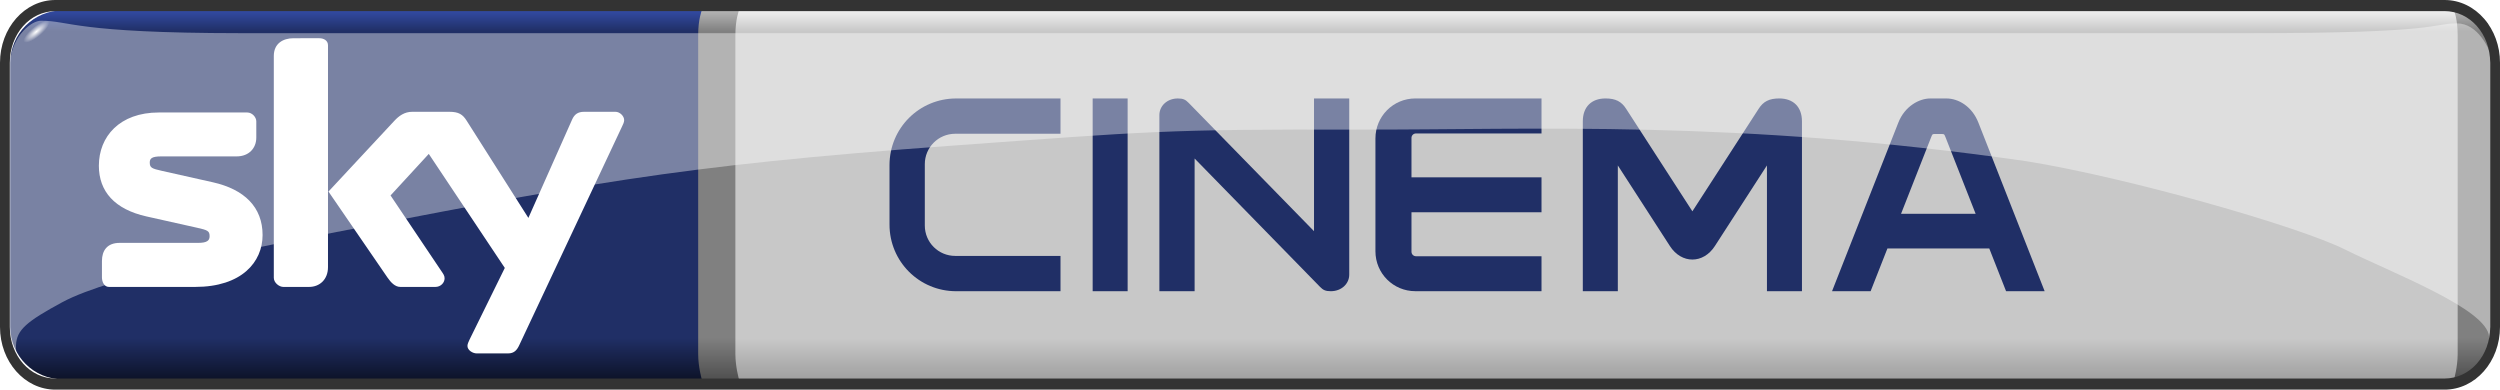
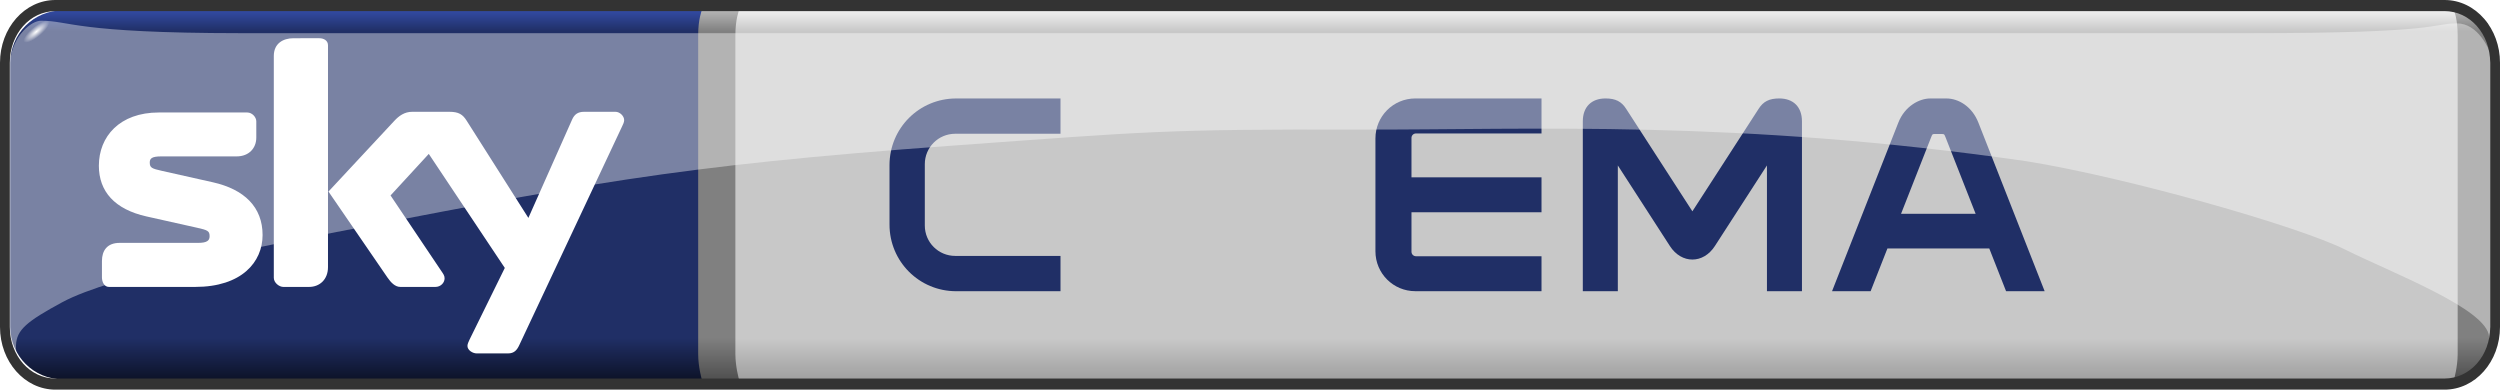
<svg xmlns="http://www.w3.org/2000/svg" xmlns:ns1="http://www.inkscape.org/namespaces/inkscape" xmlns:ns2="http://sodipodi.sourceforge.net/DTD/sodipodi-0.dtd" xmlns:xlink="http://www.w3.org/1999/xlink" version="1.1" width="1207.064" height="188.125" id="svg2" ns1:version="0.91pre2 r13516" ns2:docname="sky cinema hd.svg">
  <ns2:namedview pagecolor="#ffffff" bordercolor="#666666" borderopacity="1" objecttolerance="10" gridtolerance="10" guidetolerance="10" ns1:pageopacity="0" ns1:pageshadow="2" ns1:window-width="1920" ns1:window-height="1017" id="namedview110" showgrid="false" fit-margin-top="0" fit-margin-left="0" fit-margin-right="0" fit-margin-bottom="0" ns1:zoom="1.0248902" ns1:cx="583.87898" ns1:cy="94.0625" ns1:window-x="-8" ns1:window-y="-8" ns1:window-maximized="1" ns1:current-layer="svg2" />
  <defs id="defs6">
    <linearGradient id="linearGradient3962">
      <stop id="stop3964" style="stop-color:#505050;stop-opacity:1" offset="0" />
      <stop id="stop3966" style="stop-color:#808080;stop-opacity:1" offset="0.112" />
      <stop id="stop3968" style="stop-color:#808080;stop-opacity:1" offset="0.944" />
      <stop id="stop3970" style="stop-color:#b4b4b4;stop-opacity:1" offset="1" />
    </linearGradient>
    <linearGradient id="linearGradient3946">
      <stop id="stop3948" style="stop-color:#a0a0a0;stop-opacity:1" offset="0" />
      <stop id="stop3958" style="stop-color:#c8c8c8;stop-opacity:1" offset="0.112" />
      <stop id="stop3956" style="stop-color:#c8c8c8;stop-opacity:1" offset="0.944" />
      <stop id="stop3950" style="stop-color:#f0f0f0;stop-opacity:1" offset="1" />
    </linearGradient>
    <linearGradient id="linearGradient3898">
      <stop id="stop3900" style="stop-color:#0d1329;stop-opacity:1" offset="0" />
      <stop id="stop3908" style="stop-color:#202f66;stop-opacity:1" offset="0.112" />
      <stop id="stop3910" style="stop-color:#202f66;stop-opacity:1" offset="0.944" />
      <stop id="stop3902" style="stop-color:#334ba3;stop-opacity:1" offset="1" />
    </linearGradient>
    <linearGradient id="linearGradient3890">
      <stop id="stop3892" style="stop-color:#ffffff;stop-opacity:1" offset="0" />
      <stop id="stop3894" style="stop-color:#ffffff;stop-opacity:0" offset="1" />
    </linearGradient>
    <linearGradient x1="695.357" y1="-46.143" x2="695.357" y2="-401.857" id="linearGradient4145" xlink:href="#linearGradient3962" gradientUnits="userSpaceOnUse" gradientTransform="matrix(0.578,0,0,0.5,-55.377,206.147)" />
    <linearGradient x1="1189.455" y1="-46" x2="1189.455" y2="-402" id="linearGradient4149" xlink:href="#linearGradient3946" gradientUnits="userSpaceOnUse" gradientTransform="matrix(0.5,0,0,0.5,-2.505,206.147)" />
    <linearGradient x1="13.929" y1="-46.143" x2="13.929" y2="-402" id="linearGradient4153" xlink:href="#linearGradient3898" gradientUnits="userSpaceOnUse" gradientTransform="matrix(0.5,0,0,0.5,-2.505,206.147)" />
    <radialGradient cx="49.821" cy="43.911" r="19.286" fx="49.821" fy="43.911" id="radialGradient4168" xlink:href="#linearGradient3890" gradientUnits="userSpaceOnUse" gradientTransform="matrix(0.313,-0.257,0.082,0.1,-1.633,23.697)" />
  </defs>
  <path d="m 30.267,5.011 c -13.995,0 -25.267,11.272 -25.267,25.267 l 0,127.586 c 0,13.995 11.272,25.267 25.267,25.267 l 315.135,0 0,-178.12 z" id="rect2987" style="fill:url(#linearGradient4153);fill-opacity:1;stroke:none" ns1:connector-curvature="0" />
  <path d="m 23.625,10.347 a 2.496,7.814 50.668 1 1 -12.087,9.905 2.496,7.814 50.668 1 1 12.087,-9.905 z" id="path3888" style="fill:url(#radialGradient4168);fill-opacity:1;stroke:none" ns1:connector-curvature="0" />
  <rect width="849.717" height="178.12" x="345.408" y="5.011" id="rect3871" style="fill:url(#linearGradient4149);fill-opacity:1;stroke:none" />
  <path d="m 338.834,5.011 c 0,0 -1.735,4.394 -1.735,11.758 l 0,154.182 c 0,6.204 1.735,12.18 1.735,12.18 l 17.961,0 c 0,0 -1.735,-6.076 -1.735,-12.18 l 0,-154.041 c 0,-7.515 1.735,-11.899 1.735,-11.899 z m 846.053,0 c 0,0 1.735,4.383 1.735,11.899 l 0,154.041 c 0,6.104 -1.735,12.18 -1.735,12.18 l 12.233,-4.391 c 0,0 5.15,-1.585 5.15,-7.789 l 0,-154.182 c 0,-7.364 -4.662,-8.343 -4.662,-8.343 z" id="rect3883" style="fill:url(#linearGradient4145);fill-opacity:1;stroke:none" ns1:connector-curvature="0" ns2:nodetypes="cssccssccsssccsscs" />
  <path d="m 141.709,18.461 c -4.967,0 -9.508,2.473 -9.508,8.552 l 0,107.121 c 0,2.384 2.58,4.399 4.578,4.399 l 12.471,0 c 4.987,0 9.113,-3.484 9.113,-9.567 l 0,-107.106 c 0,-2.396 -2.189,-3.398 -4.176,-3.398 z M 76.707,54.311 c -18.999,0 -28.972,11.677 -28.972,25.708 0,12.471 7.679,21.057 23.008,24.485 l 24.473,5.473 c 4.977,1.113 5.986,1.52 5.986,4.056 0,1.947 -1.011,3.235 -5.502,3.235 l -37.948,0 c -6.083,0 -8.53,3.794 -8.53,8.753 l 0,7.927 c 0,1.986 0.985,4.585 3.369,4.585 l 41.629,0 c 22.483,0 32.561,-12.025 32.561,-25.05 0,-13.473 -8.788,-22.06 -24.016,-25.474 L 78.284,82.522 c -4.974,-1.115 -5.978,-1.512 -5.978,-4.056 0,-1.939 1.007,-2.952 5.502,-2.952 l 36.416,0 c 6.068,0 9.523,-4.072 9.523,-9.043 l 0,-7.905 c 0,-1.99 -1.989,-4.254 -4.369,-4.254 z M 199.021,53.981 c -3.75,0 -6.427,1.994 -8.657,4.399 l -31.768,34.111 28.496,41.525 c 1.645,2.397 3.691,4.518 6.18,4.518 l 16.977,0 c 2.54,0 4.418,-2.015 4.418,-4.154 0,-1.311 -0.659,-2.148 -1.48,-3.369 l -24.621,-36.639 18.464,-20.063 36.705,55.059 -17.048,34.653 c -0.457,1.03 -0.989,2.024 -0.989,3.019 0,2.025 2.486,3.603 4.511,3.603 l 15.044,0 c 3.067,0 4.39,-1.657 5.525,-4.123 L 300.365,61.027 c 0.487,-1.036 0.996,-2.02 0.996,-3.027 0,-2.021 -2.14,-4.02 -4.173,-4.02 l -15.163,0 c -3.036,0 -4.686,1.264 -5.786,3.736 L 255.114,105.213 225.272,58.208 c -1.842,-2.915 -3.785,-4.227 -8.21,-4.227 z" id="path5649" style="fill:#ffffff;fill-opacity:1;fill-rule:nonzero;stroke:none" ns1:connector-curvature="0" />
  <g transform="translate(0,-200)" id="g4536">
    <path d="m 683.375,247.531 c -10.692,0 -19.281,8.621 -19.281,19.312 l 0,54.469 c 0,10.691 8.59,19.281 19.281,19.281 l 60.906,0 0,-16.875 -60.625,0 c -1.188,0 -2.156,-0.968 -2.156,-2.156 l 0,-19.062 62.781,0 0,-16.875 -62.781,0 0,-19.062 c 0,-1.188 0.968,-2.125 2.156,-2.125 l 60.625,0 0,-16.906 -60.906,0 z" id="rect3798" style="fill:#202f66;fill-opacity:1;stroke:none" ns1:connector-curvature="0" />
    <path d="m 931.995,247.54 c -5.29,0 -12.292,3.677 -15.432,11.664 l -32.006,81.399 18.622,0 8.115,-20.639 49.174,0 8.115,20.639 18.622,0 -31.99,-81.383 c -3.092,-7.865 -9.633,-11.68 -15.448,-11.68 l -7.771,0 z m 1.782,17.168 c 0.106,-0.005 0.226,0 0.36,0 l 3.518,0 c 1.047,0 1.106,0.067 1.689,1.548 l 14.541,36.962 -36.009,0 14.588,-37.119 c 0.456,-1.16 0.573,-1.361 1.313,-1.392 z" id="rect3010" style="fill:#202f66;fill-opacity:1;stroke:none" ns1:connector-curvature="0" />
-     <rect width="16.886" height="93.063" ry="0" x="527.565" y="247.54" id="rect3807" style="fill:#202f66;fill-opacity:1;stroke:none" />
    <path d="m 461.642,247.54 c -17.819,0 -32.162,14.343 -32.162,32.162 l 0,28.738 c 0,17.819 14.343,32.162 32.162,32.162 l 50.393,0 0,-17.043 -50.816,0 c -8.137,0 -14.697,-6.545 -14.697,-14.682 l 0,-29.614 c 0,-8.137 6.56,-14.682 14.697,-14.682 l 50.816,0 0,-17.043 -50.393,0 z" id="rect3809" style="fill:#202f66;fill-opacity:1;stroke:none" ns1:connector-curvature="0" />
-     <path d="m 568.674,247.54 c -5.148,0 -8.897,3.598 -8.897,8.005 l 0,85.057 17.011,0 0,-64.074 60.525,61.948 c 1.526,1.562 2.643,2.126 5.238,2.126 5.148,0 8.897,-3.598 8.897,-8.005 l 0,-85.057 -17.011,0 0,64.074 -60.525,-61.948 c -1.526,-1.562 -2.643,-2.126 -5.238,-2.126 z" id="path3826" style="fill:#202f66;fill-opacity:1;stroke:none" ns1:connector-curvature="0" />
    <path d="m 775.125,247.531 c -6.668,0.023 -10.906,4.019 -10.906,11.062 l 0,82 16.906,0 0,-60.719 25.156,38.938 c 5.604,8.674 16.083,8.674 21.688,0 l 25.156,-38.938 0,60.719 16.906,0 0,-82 c 0,-7.043 -4.238,-11.039 -10.906,-11.062 -4.989,-0.017 -7.773,1.539 -9.969,4.938 l -32.031,49.562 -32.031,-49.562 c -2.196,-3.399 -4.98,-4.955 -9.969,-4.938 z" id="rect4522" style="fill:#202f66;fill-opacity:1;stroke:none" ns1:connector-curvature="0" />
  </g>
  <path d="m 19.872,9.999 c -4.857,0 -13.619,7.213 -14.845,18.966 -2.287e-4,0.005 2.259e-4,0.011 0,0.016 -0.019,0.427 -0.028,0.866 -0.028,1.298 l 0,127.586 c 0,4.568 1.057,8.85 2.916,12.54 -0.172,-1.159 -0.243,-2.385 -0.194,-3.674 0.291,-7.519 5.244,-11.544 22.287,-20.782 23.957,-12.985 94.544,-26.574 115.568,-30.65 135.477,-26.269 179.082,-35.209 314.447,-44.995 94.184,-6.809 101.691,-7.947 195.916,-7.738 85.103,0.189 181.849,-4.968 322.41,15.262 48.836,7.847 131.439,31.412 153.941,42.668 22.295,11.152 68.705,28.629 69.495,42.092 0.12,2.037 0.01,4.088 -0.235,6.098 1.368,-3.276 2.142,-6.943 2.142,-10.82 l 0,-127.586 c 0,-0.286 -0.01,-0.576 -0.013,-0.86 -1.748,-6.425 -7.445,-18.137 -17.415,-18.137 -12.166,0 -6.994,4.738 -99.641,4.738 l -970.499,0 C 36.124,15.983 33.647,9.999 19.872,9.999 Z" id="rect3007" style="opacity:0.4;fill:#ffffff;fill-opacity:1;stroke:none" ns1:connector-curvature="0" ns2:nodetypes="sccsscssssscsccsscsscs" />
  <path d="M 26.758,0 C 11.931,0 0,13.533 0,30.312 L 0,157.844 C 0,174.623 11.931,188.125 26.758,188.125 l 1153.548,0 c 14.827,0 26.758,-13.502 26.758,-30.281 l 0,-127.531 c 0,-8.267 -2.896,-15.745 -7.607,-21.206 C 1194.605,3.483 1187.828,0 1180.306,0 Z m 0.083,5.36 1153.382,0 c 12.365,0 22.105,11.004 22.105,24.984 l 0,127.469 c 0,13.98 -9.739,24.953 -22.105,24.953 l -1153.382,0 c -12.365,0 -22.105,-10.973 -22.105,-24.953 l 0,-127.469 c 0,-13.98 9.739,-24.984 22.105,-24.984 z" id="rect4116" style="fill:#333333;stroke:none" ns1:connector-curvature="0" ns2:nodetypes="sssssssssssssssssss" />
</svg>